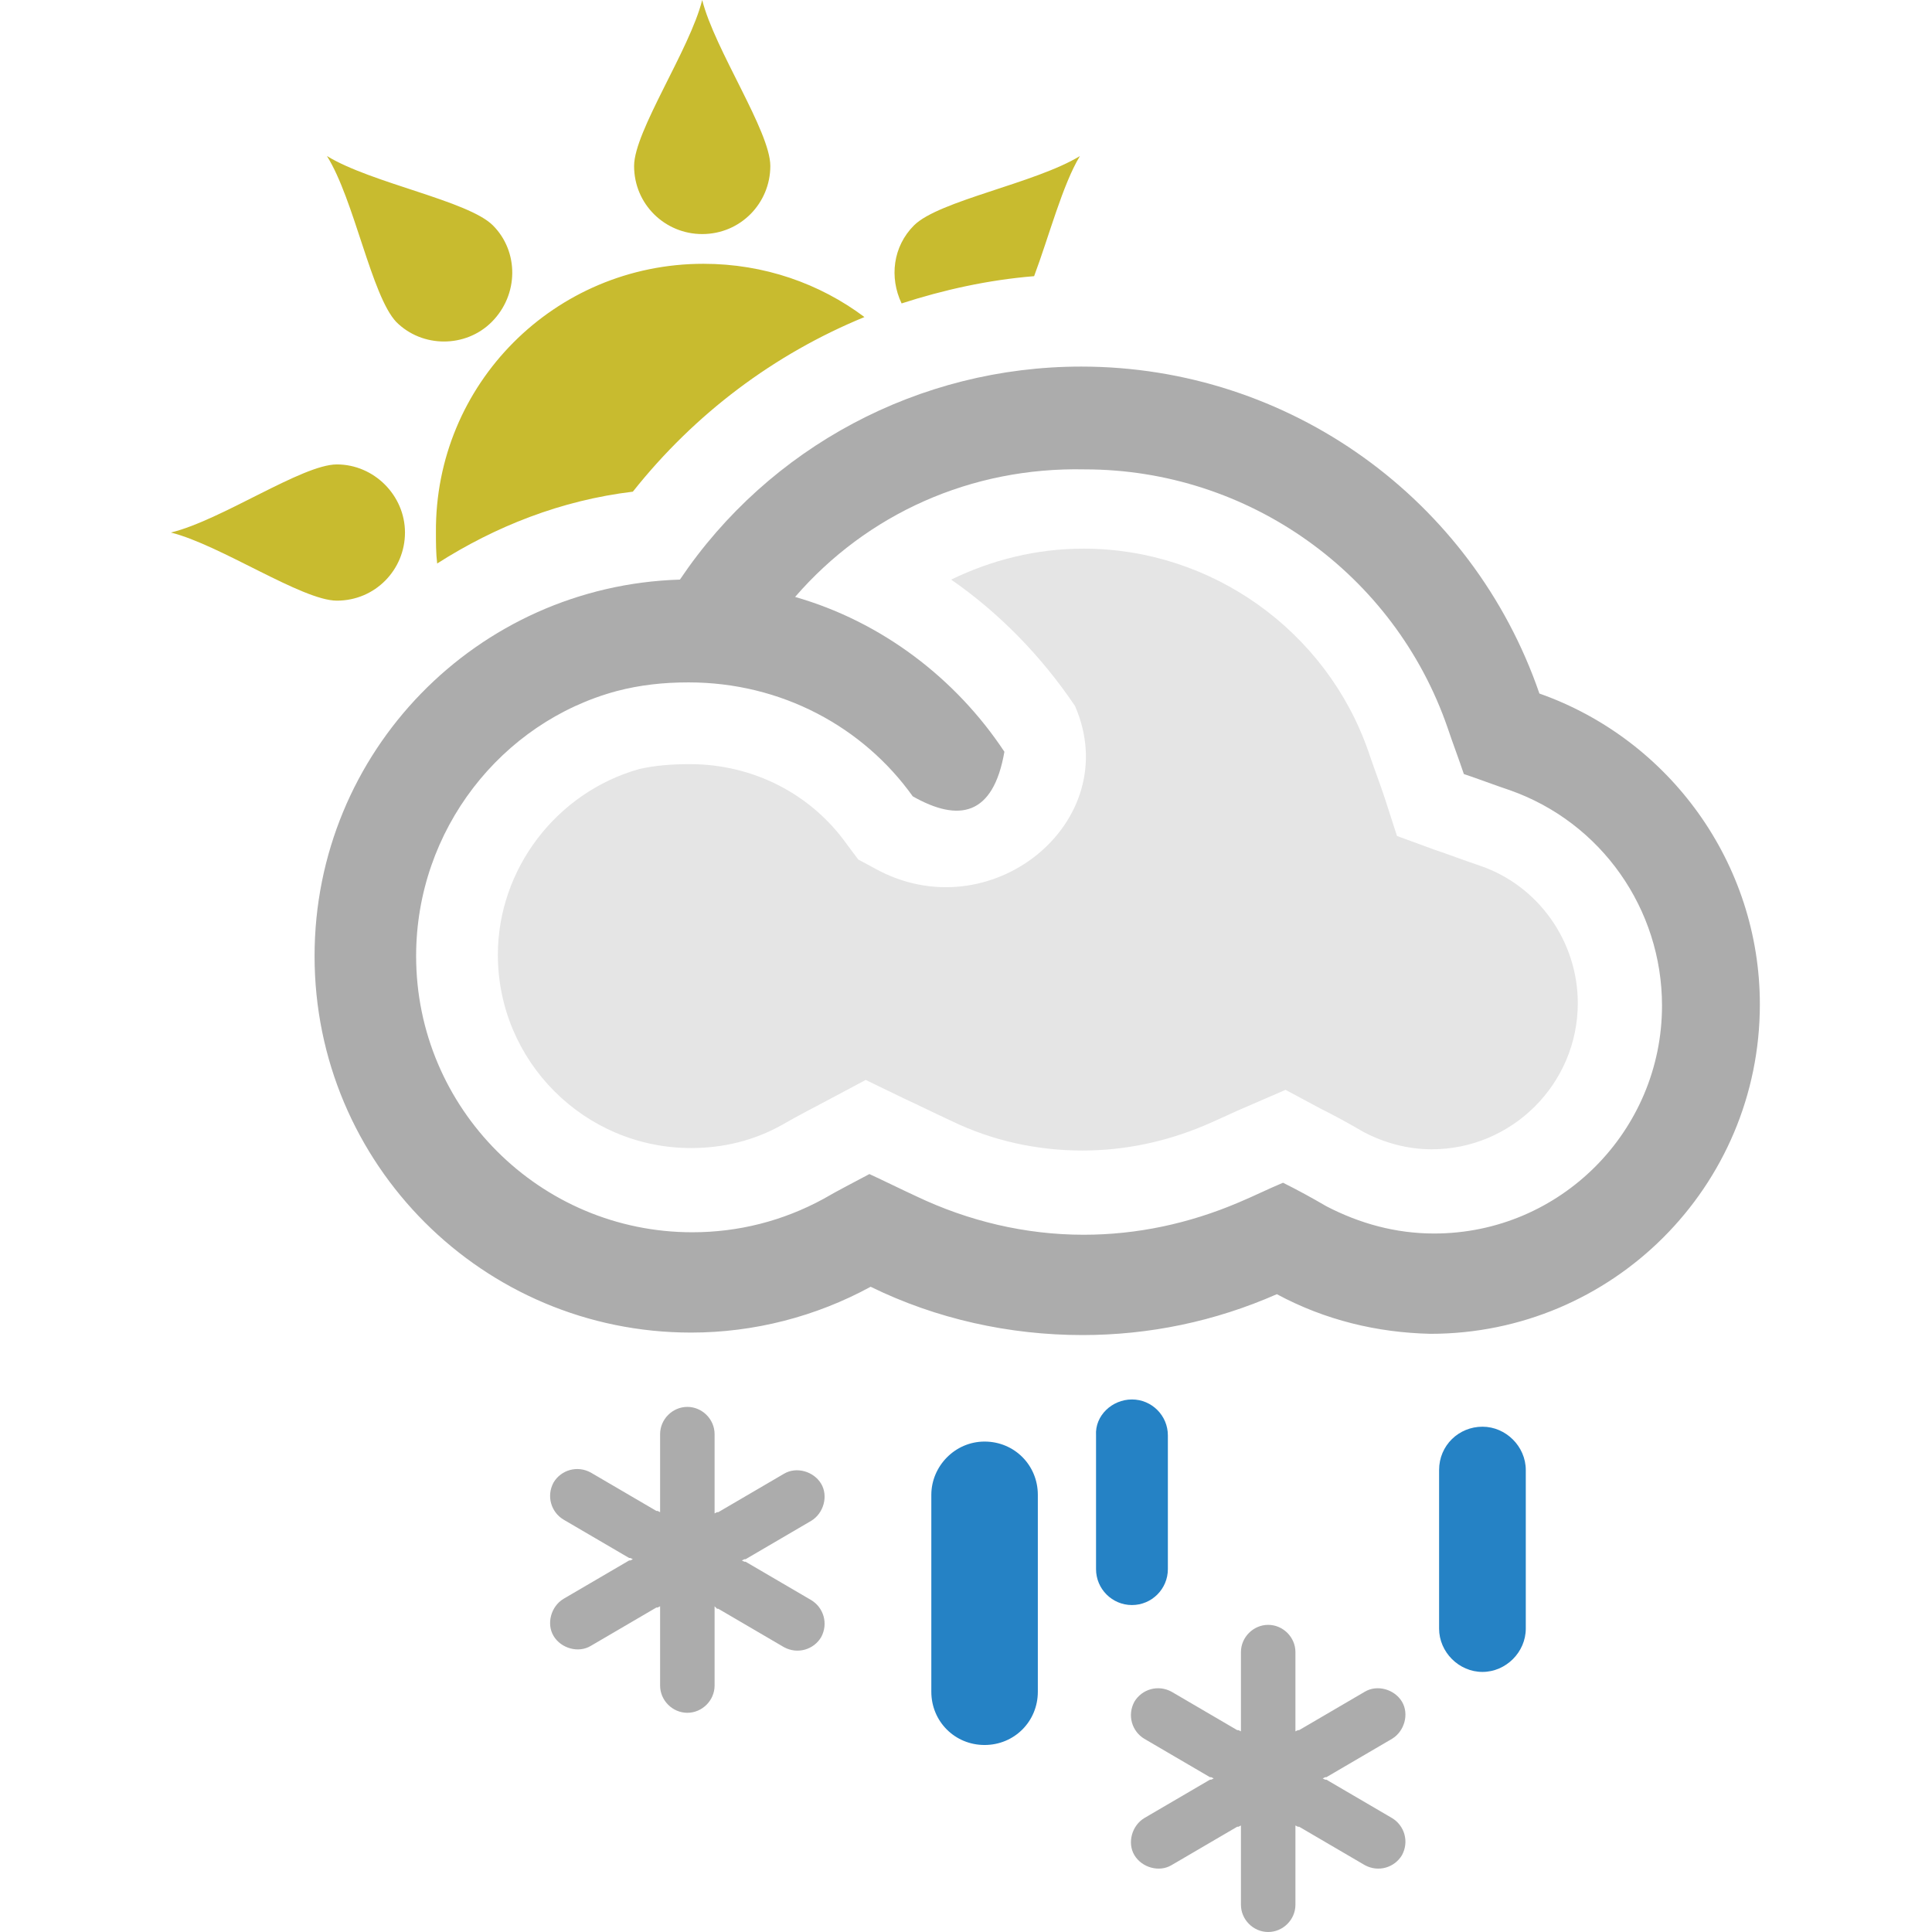
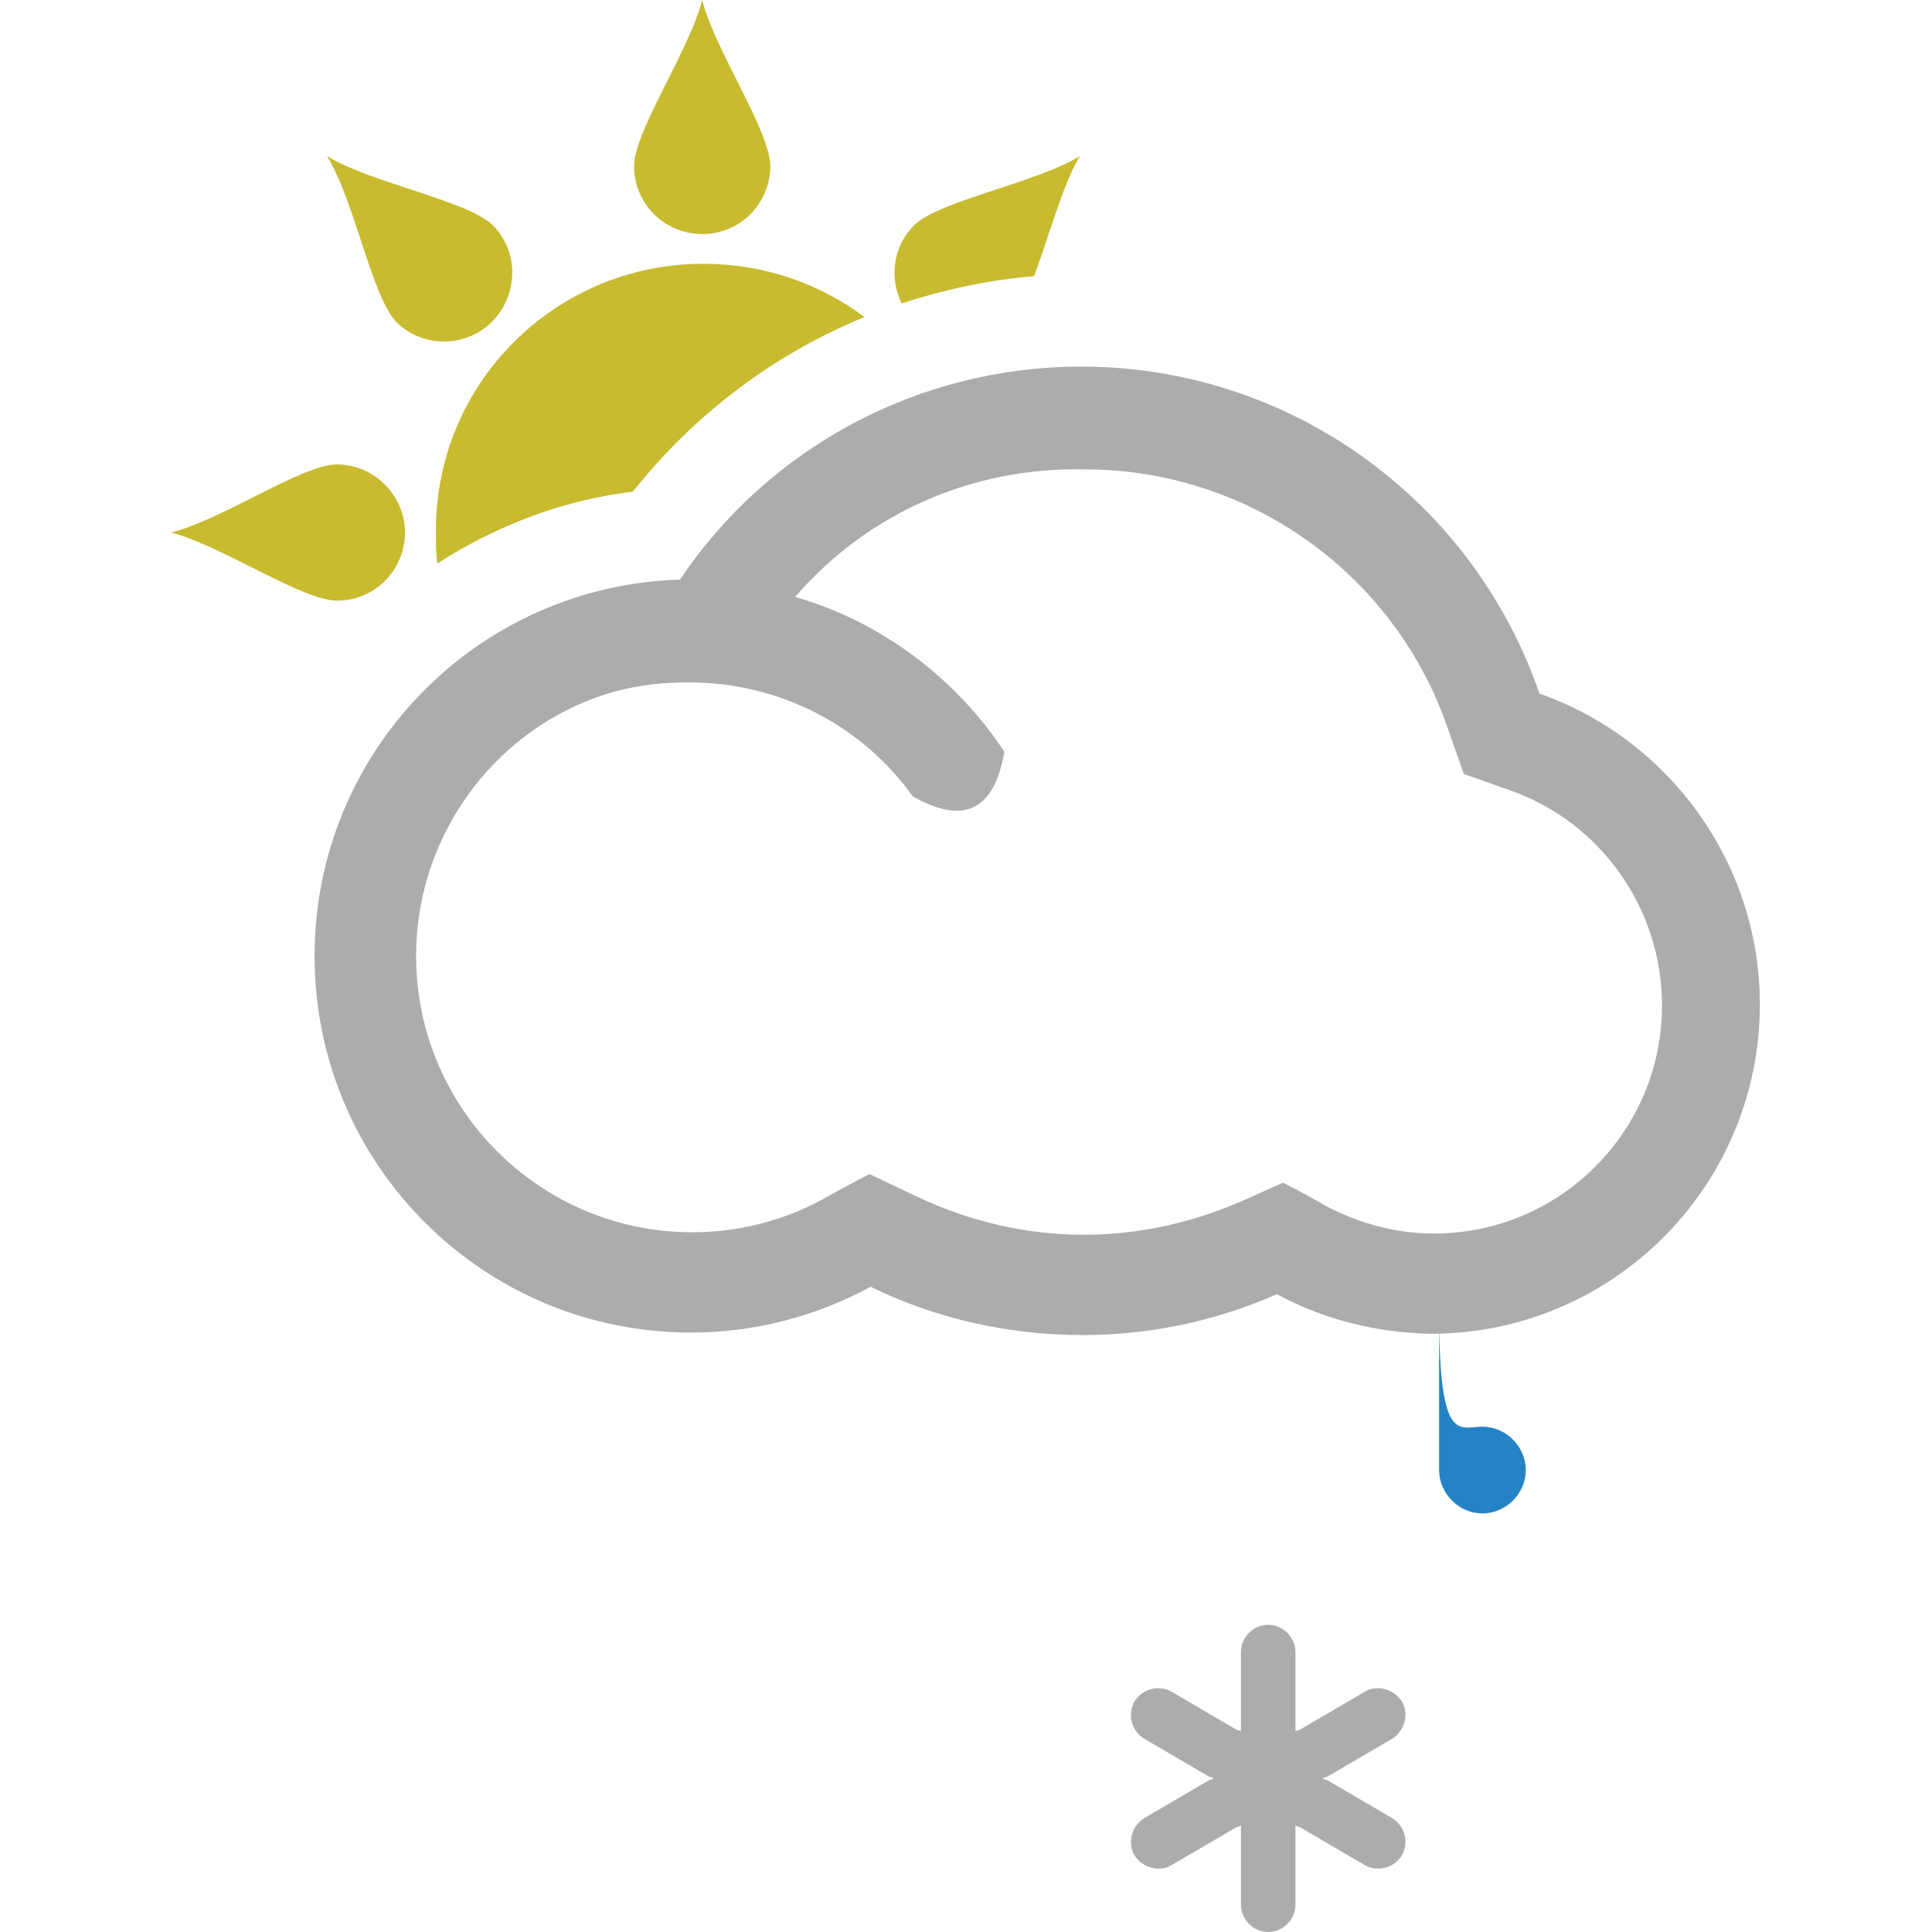
<svg xmlns="http://www.w3.org/2000/svg" version="1.1" id="Layer_1" x="0px" y="0px" width="156px" height="156px" viewBox="0 0 156 156" style="enable-background:new 0 0 156 156;" xml:space="preserve">
-   <path style="fill:#ACACAC;" d="M57.7,129.7v0.2v0.1v6.1c0,1.2-1,2.2-2.2,2.2c-1.2,0-2.2-1-2.2-2.2V130v-0.1v-0.2l-0.2,0.1l-0.1,0  l-5.3,3.1c-1,0.6-2.4,0.2-3-0.8c-0.6-1-0.2-2.4,0.8-3l5.3-3.1l0.1,0l0.2-0.1l-0.2-0.1l-0.1,0l-5.3-3.1c-1-0.6-1.4-1.9-0.8-3  c0.6-1,1.9-1.4,3-0.8l5.3,3.1l0.1,0l0.2,0.1V122v-0.1v-6.1c0-1.2,1-2.2,2.2-2.2c1.2,0,2.2,1,2.2,2.2v6.1v0.1v0.2l0.2-0.1l0.1,0  l5.3-3.1c1-0.6,2.4-0.2,3,0.8s0.2,2.4-0.8,3l-5.3,3.1l-0.1,0l-0.2,0.1l0.2,0.1l0.1,0l5.3,3.1c1,0.6,1.4,1.9,0.8,3  c-0.6,1-1.9,1.4-3,0.8l-5.3-3.1l-0.1,0L57.7,129.7z" />
  <path style="fill:#ACACAC;" d="M104.6,147.4v0.2v0.1v6.1c0,1.2-1,2.2-2.2,2.2c-1.2,0-2.2-1-2.2-2.2v-6.1v-0.1v-0.2l-0.2,0.1l-0.1,0  l-5.3,3.1c-1,0.6-2.4,0.2-3-0.8c-0.6-1-0.2-2.4,0.8-3l5.3-3.1l0.1,0l0.2-0.1l-0.2-0.1l-0.1,0l-5.3-3.1c-1-0.6-1.4-1.9-0.8-3  c0.6-1,1.9-1.4,3-0.8l5.3,3.1l0.1,0l0.2,0.1v-0.2v-0.1v-6.1c0-1.2,1-2.2,2.2-2.2c1.2,0,2.2,1,2.2,2.2v6.1v0.1v0.2l0.2-0.1l0.1,0  l5.3-3.1c1-0.6,2.4-0.2,3,0.8c0.6,1,0.2,2.4-0.8,3l-5.3,3.1l-0.1,0l-0.2,0.1l0.2,0.1l0.1,0l5.3,3.1c1,0.6,1.4,1.9,0.8,3  c-0.6,1-1.9,1.4-3,0.8l-5.3-3.1l-0.1,0L104.6,147.4z" />
-   <path style="fill:#2582C5;" d="M119.7,115.2L119.7,115.2c1.9,0,3.5,1.6,3.5,3.5v12.8c0,1.9-1.6,3.5-3.5,3.5c-1.9,0-3.5-1.6-3.5-3.5  v-12.8C116.2,116.7,117.8,115.2,119.7,115.2" />
-   <path style="fill:#2582C5;" d="M91.4,113L91.4,113c1.6,0,2.9,1.3,2.9,2.9v10.8c0,1.6-1.3,2.9-2.9,2.9c-1.6,0-2.9-1.3-2.9-2.9v-10.8  C88.4,114.3,89.8,113,91.4,113" />
-   <path style="fill:#2582C5;" d="M79.5,116.4L79.5,116.4c2.4,0,4.3,1.9,4.3,4.3v15.9c0,2.4-1.9,4.3-4.3,4.3c-2.4,0-4.3-1.9-4.3-4.3  v-15.9C75.2,118.4,77.1,116.4,79.5,116.4" />
+   <path style="fill:#2582C5;" d="M119.7,115.2L119.7,115.2c1.9,0,3.5,1.6,3.5,3.5c0,1.9-1.6,3.5-3.5,3.5c-1.9,0-3.5-1.6-3.5-3.5  v-12.8C116.2,116.7,117.8,115.2,119.7,115.2" />
  <path style="fill:#C8BB2F;" d="M27.2,37.5c3,0,5.5,2.5,5.5,5.5c0,3-2.4,5.5-5.5,5.5c-2.8,0-9.4-4.5-13.4-5.5  C17.9,42,24.4,37.5,27.2,37.5 M56.8,21.3c4.9,0,9.4,1.6,13,4.3c-7.3,3-13.7,7.8-18.7,14.1c-5.8,0.7-11.1,2.8-15.8,5.8  c-0.1-0.8-0.1-1.7-0.1-2.5C35.1,31,44.8,21.3,56.8,21.3 M39.8,18.2c-2-2-9.8-3.4-13.4-5.6c2.2,3.5,3.6,11.3,5.6,13.4  c2.1,2.1,5.6,2.1,7.7,0C41.9,23.8,41.9,20.3,39.8,18.2 M73.8,18.2c-1.7,1.7-2,4.2-1,6.3c3.4-1.1,7-1.9,10.7-2.2  c1.2-3.2,2.3-7.4,3.7-9.7C83.6,14.8,75.8,16.2,73.8,18.2 M62.2,13.4c0,3-2.4,5.5-5.5,5.5c-3,0-5.5-2.4-5.5-5.5  c0-2.8,4.5-9.4,5.5-13.4C57.7,4,62.2,10.6,62.2,13.4" />
-   <path style="fill:#E5E5E5;" d="M51.6,62.1c-6.7,1.9-11.4,8.1-11.4,15c0,8.6,7,15.6,15.6,15.6c2.6,0,5.1-0.6,7.4-1.9  c1.2-0.7,2.4-1.3,3.7-2l3-1.6l3.1,1.5c1.3,0.6,2.5,1.2,3.8,1.8c3.3,1.6,6.9,2.4,10.6,2.4c3.4,0,6.7-0.7,9.8-2  c1.2-0.5,2.4-1.1,3.6-1.6l3-1.3l2.8,1.5c1.2,0.6,2.3,1.2,3.5,1.9c1.7,0.9,3.6,1.4,5.5,1.4c6.5,0,11.8-5.3,11.8-11.8  c0-5-3.2-9.5-7.9-11.1c-1.2-0.4-2.5-0.9-3.7-1.3l-3-1.1l-1-3.1c-0.4-1.2-0.9-2.5-1.3-3.7c-3.4-9.8-12.7-16.4-23-16.4  c-3.8,0-7.4,0.9-10.7,2.5c3.9,2.7,7.3,6.2,10,10.2c4.1,9.4-6.9,18.3-16.2,13.1l-1.3-0.7l-0.9-1.2c-2.9-4.1-7.6-6.5-12.7-6.5  C54.3,61.7,52.9,61.8,51.6,62.1" />
  <path style="fill:#ACACAC;" d="M103.1,104.5c-5,2.2-10.3,3.3-15.7,3.3c-5.9,0-11.8-1.3-17.1-3.9c-4.4,2.4-9.4,3.7-14.5,3.7  c-16.8,0-30.4-13.6-30.4-30.4c0-16.5,13.1-29.9,29.5-30.4c7.2-10.7,19.3-17.2,32.4-17.2c16.8,0,31.6,10.7,37,26.4  c10.5,3.7,17.8,13.7,17.8,25.1c0,14.7-11.9,26.6-26.6,26.6C111.2,107.6,107,106.6,103.1,104.5 M64.2,48.2c7,2,13,6.6,16.9,12.5  c-0.9,5.2-3.7,5.7-7.4,3.6c-4-5.6-10.6-9.2-18.1-9.2c-2,0-3.9,0.2-5.8,0.7C40.5,58.3,33.6,67,33.6,77.2c0,12.3,10,22.3,22.3,22.3  c3.7,0,7.3-0.9,10.6-2.7c1.2-0.7,2.4-1.3,3.7-2c1.3,0.6,2.5,1.2,3.8,1.8c4.2,2,8.8,3.1,13.5,3.1c4.3,0,8.5-0.9,12.5-2.6  c1.2-0.5,2.4-1.1,3.6-1.6c1.2,0.6,2.3,1.2,3.5,1.9c2.7,1.4,5.6,2.2,8.7,2.2c10.2,0,18.4-8.3,18.4-18.4c0-7.8-4.9-14.8-12.3-17.4  c-1.2-0.4-2.5-0.9-3.7-1.3c-0.4-1.2-0.9-2.5-1.3-3.7c-4.3-12.5-16.1-20.9-29.3-20.9C78.4,37.7,70,41.5,64.2,48.2" />
</svg>